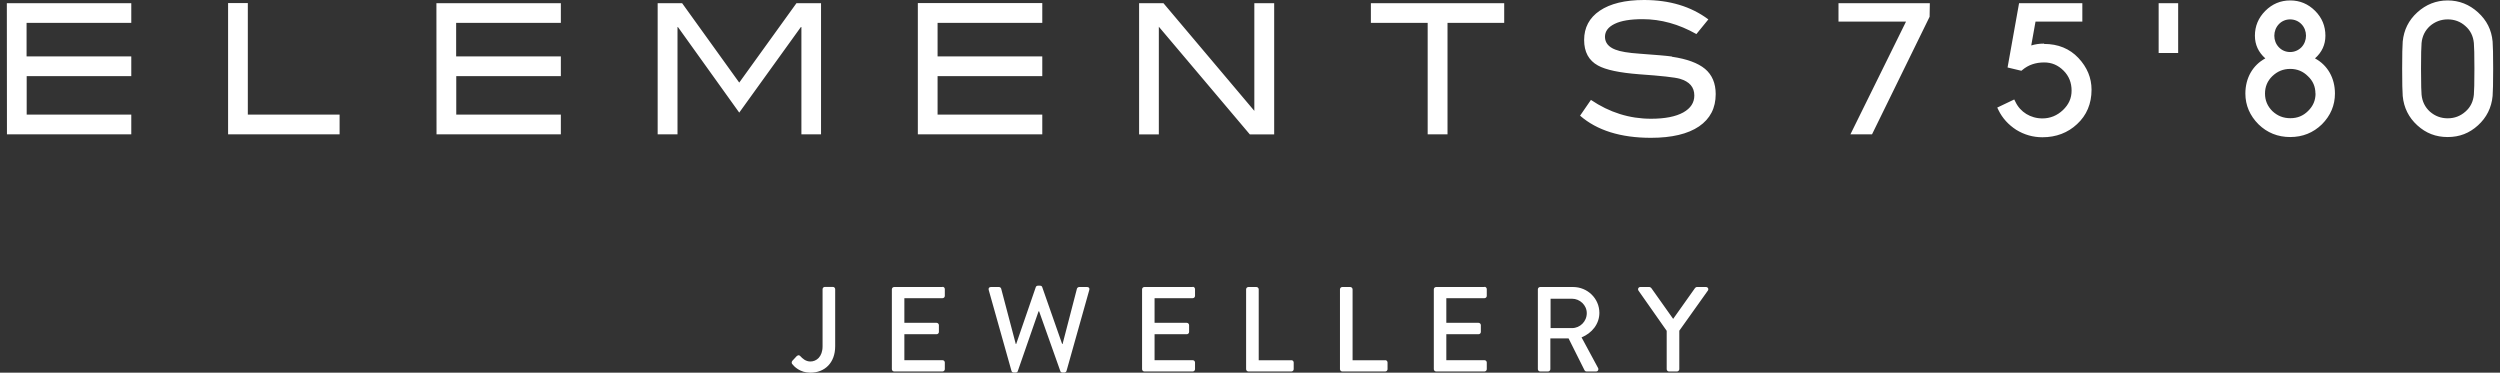
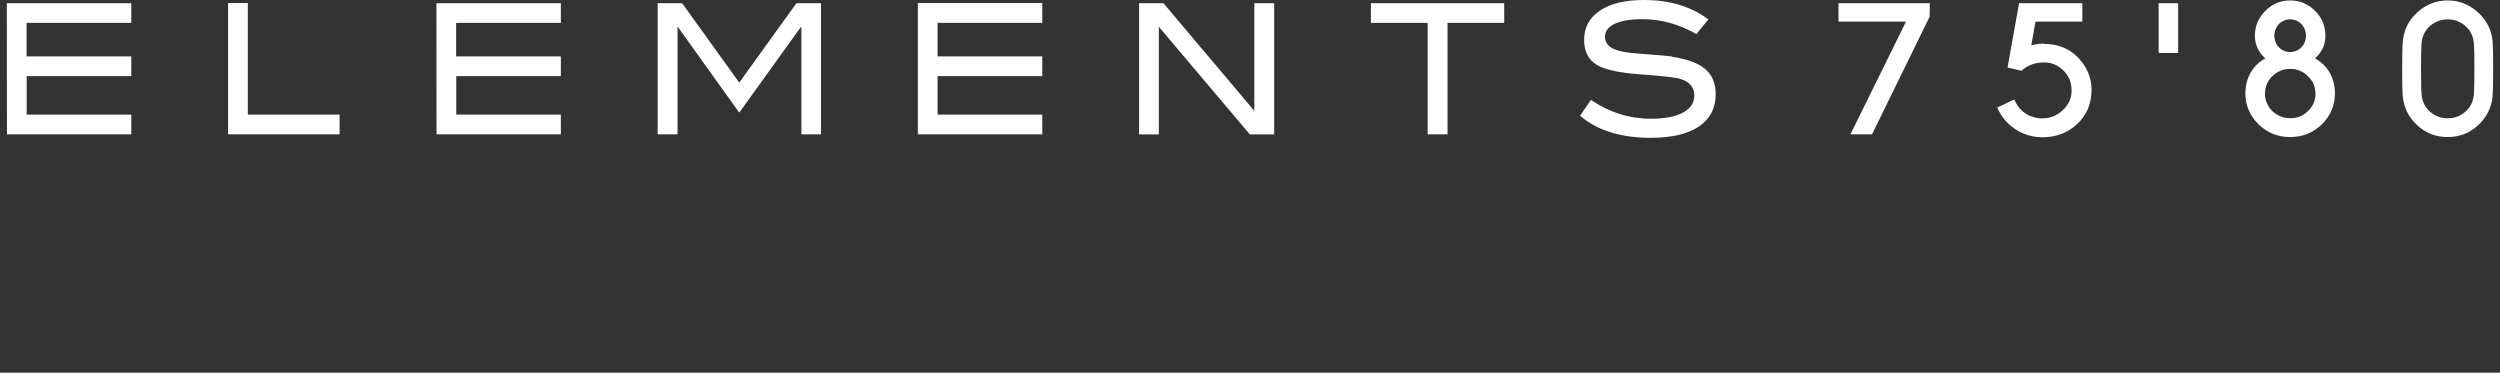
<svg xmlns="http://www.w3.org/2000/svg" fill="none" viewBox="0 0 322 48" height="48" width="322">
  <rect x="0" y="0" width="322" height="48" fill="#333333" stroke="none" />
  <path fill="white" d="M56.224 17.298H72.238V14.758H58.766V9.806H72.238V7.266H58.752V2.949H72.238V0.409H56.21L56.224 17.312V17.298ZM31.92 0.395H29.378V17.298H43.74V14.758H31.92V0.409V0.395ZM176.569 0.409V2.949H183.884V17.298H186.44V2.949H193.741V0.409H176.569ZM0.895 17.298H16.909V14.758H3.437V9.806H16.909V7.266H3.423V2.949H16.909V0.409H0.881L0.895 17.312V17.298ZM134.246 14.758H120.76V9.806H134.246V7.266H120.76V2.949H134.246V0.395H118.218V17.298H134.246V14.758ZM103.221 3.485V17.298H105.749V0.409H102.585L95.214 10.638L87.856 0.409H84.707V17.298H87.263V3.485H87.32L95.214 14.504L103.15 3.485H103.221ZM149.258 3.443L160.979 17.312H164.114V0.409H161.558V14.279L149.851 0.409H146.716V17.312H149.258V3.443ZM215.347 7.28C214.669 7.182 213.271 7.069 211.167 6.914C209.727 6.815 208.696 6.646 208.061 6.392C207.171 6.053 206.733 5.503 206.719 4.755C206.719 4.035 207.128 3.485 207.962 3.076C208.795 2.667 209.995 2.469 211.563 2.469C213.921 2.469 216.223 3.104 218.496 4.388L220.036 2.497C217.804 0.832 215.051 0 211.746 0C209.303 0 207.397 0.466 206.041 1.383C204.7 2.3 204.036 3.556 204.036 5.15C204.036 6.688 204.629 7.788 205.815 8.437C206.832 9.002 208.597 9.369 211.125 9.566C213.978 9.764 215.714 9.961 216.364 10.145C217.607 10.511 218.228 11.217 218.228 12.303C218.228 13.22 217.762 13.94 216.816 14.476C215.827 15.027 214.429 15.294 212.65 15.294C209.882 15.294 207.312 14.49 204.911 12.868L203.513 14.899C205.688 16.79 208.724 17.75 212.636 17.75C215.333 17.75 217.395 17.256 218.835 16.282C220.276 15.294 220.982 13.912 220.982 12.12C220.982 10.723 220.516 9.637 219.612 8.875C218.694 8.113 217.268 7.591 215.347 7.309V7.28ZM300.741 12.049C300.741 13.559 300.176 14.899 299.061 16.014C297.945 17.101 296.575 17.651 294.98 17.651C293.384 17.651 292.014 17.101 290.898 16.014C289.783 14.899 289.204 13.559 289.204 12.049C289.204 10.046 290.15 8.395 291.774 7.52C290.884 6.73 290.432 5.757 290.432 4.6C290.432 3.358 290.884 2.286 291.774 1.397C292.664 0.508 293.737 0.056 294.98 0.056C296.222 0.056 297.296 0.508 298.185 1.397C299.075 2.286 299.513 3.358 299.513 4.6C299.513 5.757 299.061 6.73 298.171 7.52C299.795 8.395 300.741 10.046 300.741 12.049ZM293.525 6.095C293.906 6.49 294.415 6.702 294.966 6.702C295.516 6.702 296.025 6.49 296.42 6.095C297.211 5.277 297.211 3.908 296.42 3.104C296.039 2.709 295.516 2.497 294.966 2.497C294.415 2.497 293.906 2.709 293.525 3.104C292.734 3.922 292.734 5.291 293.525 6.095ZM298.228 12.049C298.228 11.161 297.903 10.413 297.267 9.82C296.632 9.185 295.883 8.875 294.98 8.875C294.076 8.875 293.327 9.185 292.664 9.82C292.042 10.427 291.732 11.175 291.732 12.049C291.732 12.924 292.042 13.672 292.678 14.307C293.342 14.928 294.09 15.224 294.994 15.224C295.898 15.224 296.646 14.928 297.281 14.293C297.931 13.658 298.242 12.924 298.242 12.035L298.228 12.049ZM321.119 8.847C321.119 10.695 321.091 11.852 321.048 12.36C320.907 13.87 320.272 15.139 319.17 16.141C318.055 17.157 316.784 17.651 315.258 17.651C313.733 17.651 312.462 17.157 311.347 16.141C310.245 15.139 309.61 13.87 309.469 12.36C309.426 11.838 309.398 10.653 309.398 8.847C309.398 7.041 309.426 5.884 309.469 5.347C309.624 3.838 310.231 2.61 311.347 1.594C312.462 0.578 313.776 0.056 315.258 0.056C316.741 0.056 318.055 0.578 319.17 1.594C320.286 2.61 320.907 3.838 321.048 5.347C321.091 5.869 321.119 7.012 321.119 8.847ZM318.704 8.847C318.704 7.069 318.676 5.954 318.634 5.545C318.549 4.642 318.182 3.908 317.546 3.358C316.911 2.78 316.134 2.497 315.273 2.497C314.411 2.497 313.634 2.78 312.971 3.358C312.349 3.922 311.982 4.656 311.897 5.545C311.855 5.982 311.827 7.097 311.827 8.861C311.827 11.076 311.869 11.894 311.897 12.191C311.982 13.079 312.349 13.813 312.971 14.377C313.634 14.956 314.397 15.238 315.273 15.238C316.148 15.238 316.911 14.942 317.546 14.377C318.196 13.813 318.549 13.079 318.634 12.191C318.676 11.767 318.704 10.653 318.704 8.861V8.847ZM236.798 2.78H245.497L238.337 17.298H241.119L248.533 2.159L248.562 0.409H236.798V2.78ZM263.262 5.616C262.669 5.616 262.133 5.7 261.624 5.855L262.175 2.78H268.205V0.409H260.057L258.574 8.691L260.353 9.115L260.494 9.002C261.243 8.367 262.175 8.042 263.291 8.042C264.251 8.042 265.07 8.381 265.79 9.101C266.482 9.792 266.821 10.653 266.821 11.668C266.821 12.684 266.44 13.474 265.705 14.18C264.957 14.885 264.067 15.252 263.065 15.252C261.539 15.252 260.212 14.434 259.591 13.122L259.435 12.811L257.246 13.855L257.402 14.18C257.91 15.224 258.687 16.07 259.689 16.72C260.72 17.355 261.85 17.679 263.065 17.679C264.83 17.679 266.341 17.101 267.527 15.986C268.756 14.857 269.391 13.362 269.391 11.556C269.391 10.032 268.826 8.663 267.697 7.464C266.567 6.265 265.084 5.658 263.276 5.658L263.262 5.616ZM278.034 6.829H280.547V0.409H278.034V6.815V6.829Z" />
-   <path fill="white" d="M107.571 37.263V44.6C107.571 46.759 106.201 48 104.38 48C103.024 48 102.276 47.196 102.021 46.871C101.937 46.745 101.965 46.589 102.05 46.476L102.614 45.87C102.84 45.686 102.968 45.743 103.109 45.898C103.349 46.166 103.772 46.561 104.38 46.561C105.142 46.561 105.947 45.968 105.947 44.6V37.249C105.947 37.094 106.074 36.953 106.244 36.953H107.275C107.444 36.953 107.571 37.094 107.571 37.249V37.263ZM121.396 36.967H115.169C114.999 36.967 114.872 37.108 114.872 37.263V47.549C114.872 47.704 114.999 47.845 115.169 47.845H121.396C121.566 47.845 121.693 47.704 121.693 47.549V46.688C121.693 46.533 121.566 46.392 121.396 46.392H116.482V43.048H120.634C120.789 43.048 120.93 42.921 120.93 42.752V41.877C120.93 41.721 120.789 41.58 120.634 41.58H116.482V38.406H121.396C121.566 38.406 121.693 38.265 121.693 38.109V37.235C121.693 37.08 121.566 36.938 121.396 36.938V36.967ZM140.037 36.967H138.992C138.865 36.967 138.738 37.08 138.71 37.178L136.86 44.303H136.803L134.233 36.967C134.205 36.868 134.092 36.797 133.965 36.797H133.682C133.555 36.797 133.456 36.868 133.414 36.967L130.886 44.303H130.83L128.951 37.178C128.923 37.065 128.796 36.967 128.669 36.967H127.624C127.412 36.967 127.285 37.122 127.342 37.334L130.279 47.774C130.307 47.901 130.434 47.986 130.561 47.986H130.816C130.929 47.986 131.056 47.916 131.084 47.817L133.767 40.099H133.838L136.577 47.817C136.605 47.916 136.733 47.986 136.846 47.986H137.086C137.213 47.986 137.34 47.887 137.368 47.774L140.305 37.334C140.362 37.122 140.249 36.967 140.023 36.967H140.037ZM153.622 36.967H147.394C147.225 36.967 147.098 37.108 147.098 37.263V47.549C147.098 47.704 147.225 47.845 147.394 47.845H153.622C153.792 47.845 153.919 47.704 153.919 47.549V46.688C153.919 46.533 153.792 46.392 153.622 46.392H148.708V43.048H152.86C153.015 43.048 153.156 42.921 153.156 42.752V41.877C153.156 41.721 153.015 41.58 152.86 41.58H148.708V38.406H153.622C153.792 38.406 153.919 38.265 153.919 38.109V37.235C153.919 37.08 153.792 36.938 153.622 36.938V36.967ZM166.332 46.406H162.123V37.263C162.123 37.108 161.982 36.967 161.827 36.967H160.796C160.626 36.967 160.499 37.108 160.499 37.263V47.549C160.499 47.704 160.626 47.845 160.796 47.845H166.332C166.501 47.845 166.628 47.704 166.628 47.549V46.688C166.628 46.533 166.501 46.392 166.332 46.392V46.406ZM178.42 46.406H174.212V37.263C174.212 37.108 174.07 36.967 173.915 36.967H172.884C172.715 36.967 172.588 37.108 172.588 37.263V47.549C172.588 47.704 172.715 47.845 172.884 47.845H178.42C178.589 47.845 178.716 47.704 178.716 47.549V46.688C178.716 46.533 178.589 46.392 178.42 46.392V46.406ZM191.2 36.967H184.972C184.803 36.967 184.676 37.108 184.676 37.263V47.549C184.676 47.704 184.803 47.845 184.972 47.845H191.2C191.369 47.845 191.497 47.704 191.497 47.549V46.688C191.497 46.533 191.369 46.392 191.2 46.392H186.286V43.048H190.437C190.593 43.048 190.734 42.921 190.734 42.752V41.877C190.734 41.721 190.593 41.58 190.437 41.58H186.286V38.406H191.2C191.369 38.406 191.497 38.265 191.497 38.109V37.235C191.497 37.08 191.369 36.938 191.2 36.938V36.967ZM203.698 43.443L205.83 47.394C205.943 47.591 205.83 47.845 205.562 47.845H204.347C204.22 47.845 204.135 47.774 204.093 47.704L202.031 43.584H199.687V47.549C199.687 47.704 199.546 47.845 199.391 47.845H198.374C198.204 47.845 198.077 47.704 198.077 47.549V37.263C198.077 37.108 198.204 36.967 198.374 36.967H202.61C204.474 36.967 206 38.448 206 40.297C206 41.721 205.053 42.907 203.698 43.457V43.443ZM204.376 40.325C204.376 39.309 203.486 38.476 202.483 38.476H199.715V42.258H202.483C203.5 42.258 204.376 41.411 204.376 40.339V40.325ZM219.74 36.967H218.568C218.455 36.967 218.37 37.037 218.314 37.108L215.503 41.072L212.693 37.108C212.693 37.108 212.566 36.967 212.439 36.967H211.281C211.027 36.967 210.914 37.221 211.027 37.418L214.67 42.61V47.549C214.67 47.704 214.797 47.845 214.967 47.845H215.998C216.153 47.845 216.294 47.704 216.294 47.549V42.596L219.98 37.418C220.107 37.221 219.98 36.967 219.726 36.967H219.74Z" />
</svg>